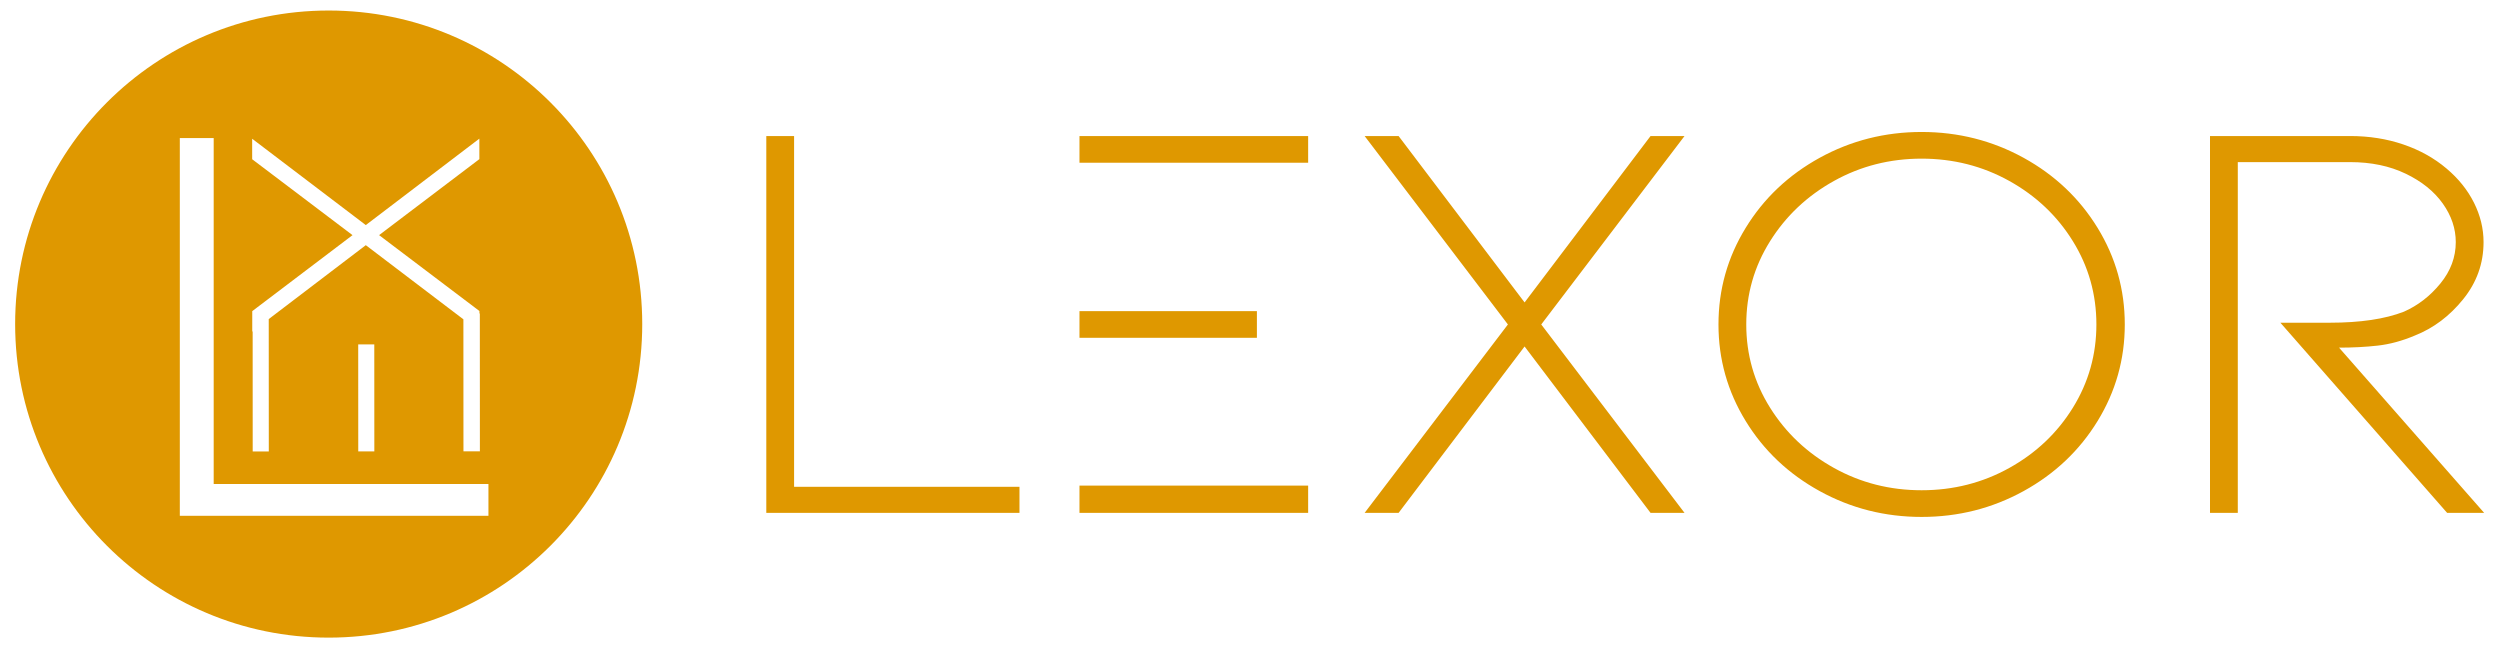
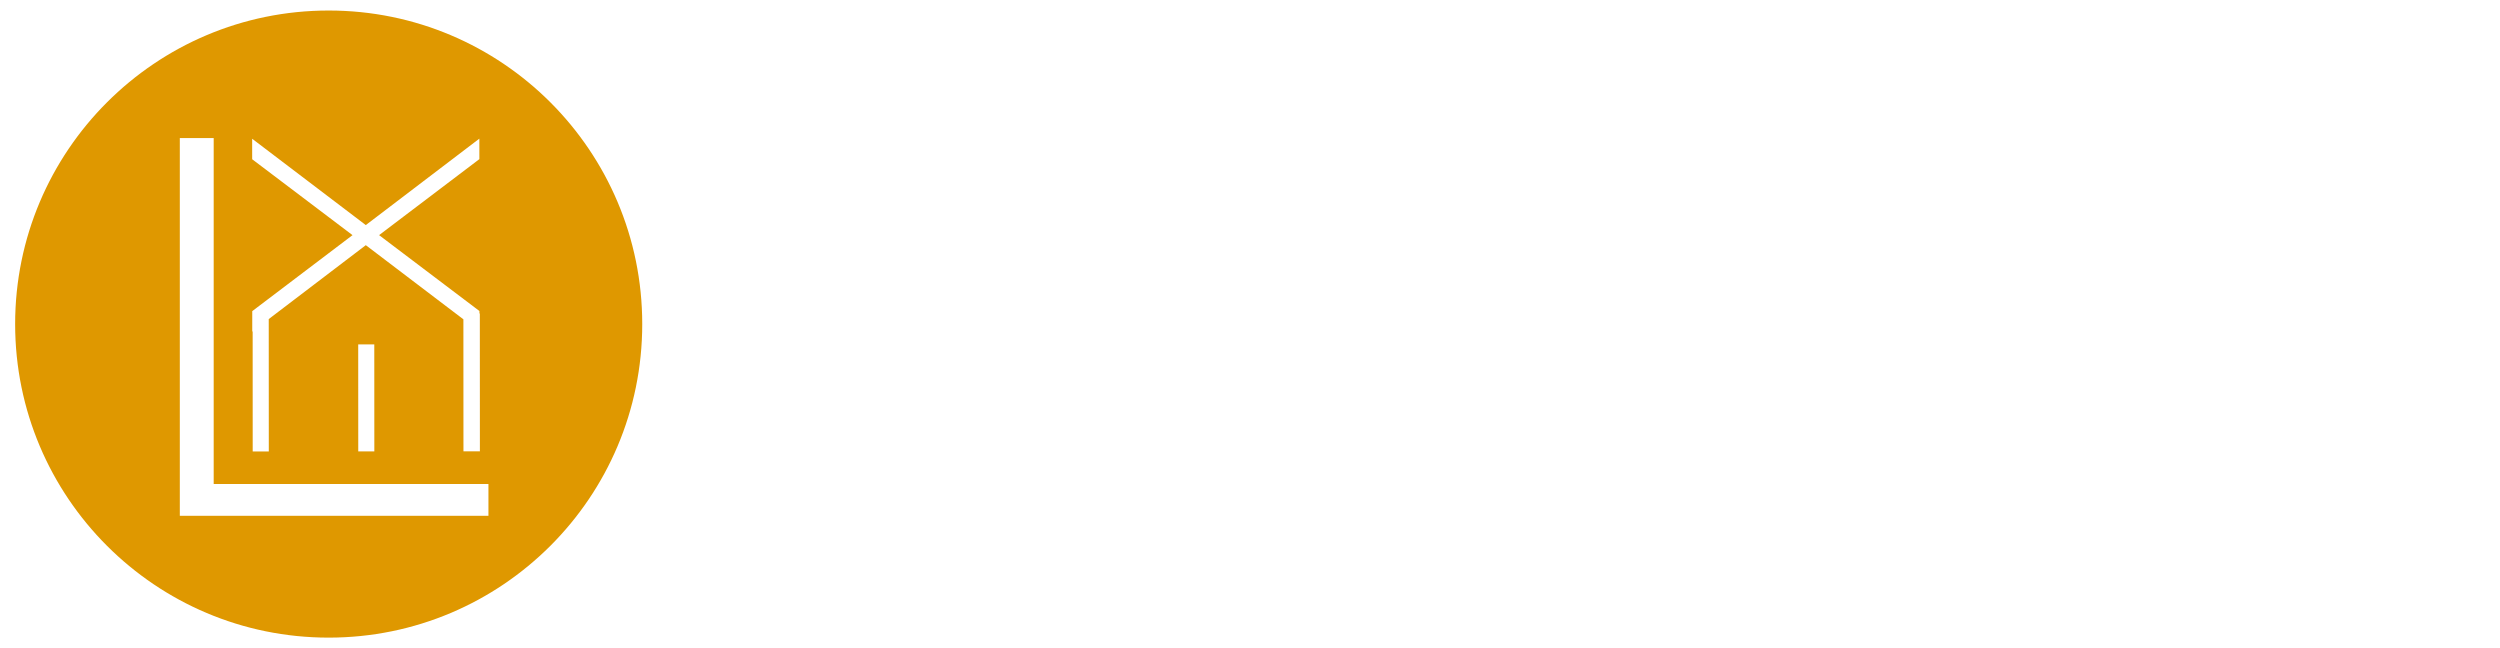
<svg xmlns="http://www.w3.org/2000/svg" width="162" height="42" viewBox="0 0 162 42" fill="none">
  <path fill-rule="evenodd" clip-rule="evenodd" d="M21.299 0.682C32.52 0.682 41.617 9.779 41.617 21C41.617 32.222 32.52 41.318 21.299 41.318C10.077 41.318 0.981 32.222 0.981 21C0.981 9.779 10.077 0.682 21.299 0.682ZM23.704 14.585L16.34 8.991L16.341 10.319L22.843 15.237L16.346 20.161L16.346 21.488L16.372 21.469L16.375 29.254L17.418 29.253L17.414 20.676L23.704 15.887L30.028 20.692L30.032 29.247L31.097 29.247L31.093 20.313H31.067V20.154L24.565 15.236L31.063 10.312L31.062 8.984L23.704 14.585ZM24.257 29.25L24.254 22.318H23.212L23.215 29.25L24.257 29.25ZM31.651 33.426V31.364H13.847V8.947H11.652V33.426H31.651Z" fill="#DF9800" />
-   <path fill-rule="evenodd" clip-rule="evenodd" d="M49.656 33.234V8.815H51.457V31.543H66.062V33.234H49.656ZM109.157 8.815L99.873 21.025L109.157 33.234H106.956L98.793 22.452L90.629 33.234H88.428L97.712 21.025L88.428 8.815H90.629L98.793 19.597L106.956 8.815H109.157ZM124.521 33.497C122.147 33.497 119.946 32.94 117.919 31.825C115.892 30.711 114.291 29.195 113.118 27.279C111.943 25.363 111.357 23.279 111.357 21.025C111.357 18.77 111.943 16.685 113.118 14.769C114.291 12.853 115.892 11.339 117.919 10.223C119.946 9.11 122.147 8.552 124.521 8.552C126.896 8.552 129.096 9.11 131.125 10.223C133.151 11.339 134.752 12.853 135.926 14.769C137.099 16.685 137.686 18.77 137.686 21.025C137.686 23.279 137.099 25.363 135.926 27.279C134.752 29.195 133.151 30.711 131.125 31.825C129.096 32.94 126.896 33.497 124.521 33.497ZM124.521 10.28C122.467 10.28 120.573 10.762 118.84 11.726C117.105 12.691 115.725 13.993 114.699 15.633C113.671 17.274 113.158 19.071 113.158 21.025C113.158 22.978 113.671 24.775 114.699 26.416C115.725 28.056 117.105 29.358 118.84 30.322C120.573 31.286 122.467 31.768 124.521 31.768C126.576 31.768 128.47 31.286 130.204 30.322C131.938 29.358 133.311 28.056 134.325 26.416C135.339 24.775 135.846 22.978 135.846 21.025C135.846 19.071 135.339 17.274 134.325 15.633C133.311 13.993 131.938 12.691 130.204 11.726C128.47 10.762 126.576 10.28 124.521 10.28ZM158.574 33.234L147.769 20.912H150.97C152.944 20.912 154.545 20.674 155.772 20.198C156.679 19.798 157.466 19.19 158.133 18.376C158.8 17.562 159.134 16.667 159.134 15.69C159.134 14.813 158.854 13.981 158.293 13.191C157.732 12.402 156.933 11.758 155.892 11.257C154.852 10.756 153.652 10.505 152.291 10.505H145.009V33.234H143.208V8.815H152.291C153.517 8.815 154.665 8.997 155.732 9.36C156.799 9.723 157.732 10.242 158.533 10.919C159.306 11.57 159.9 12.309 160.313 13.135C160.727 13.962 160.934 14.813 160.934 15.69C160.934 17.068 160.494 18.301 159.614 19.39C158.734 20.48 157.693 21.263 156.493 21.738C155.666 22.089 154.859 22.308 154.072 22.396C153.285 22.484 152.45 22.527 151.57 22.527L160.973 33.234H158.574ZM69.95 33.233V31.468H84.768V33.233H69.95ZM81.447 20.161V21.89H69.95V20.161H81.447ZM69.95 8.815H84.768V10.544H69.95V8.815Z" fill="#DF9800" />
</svg>